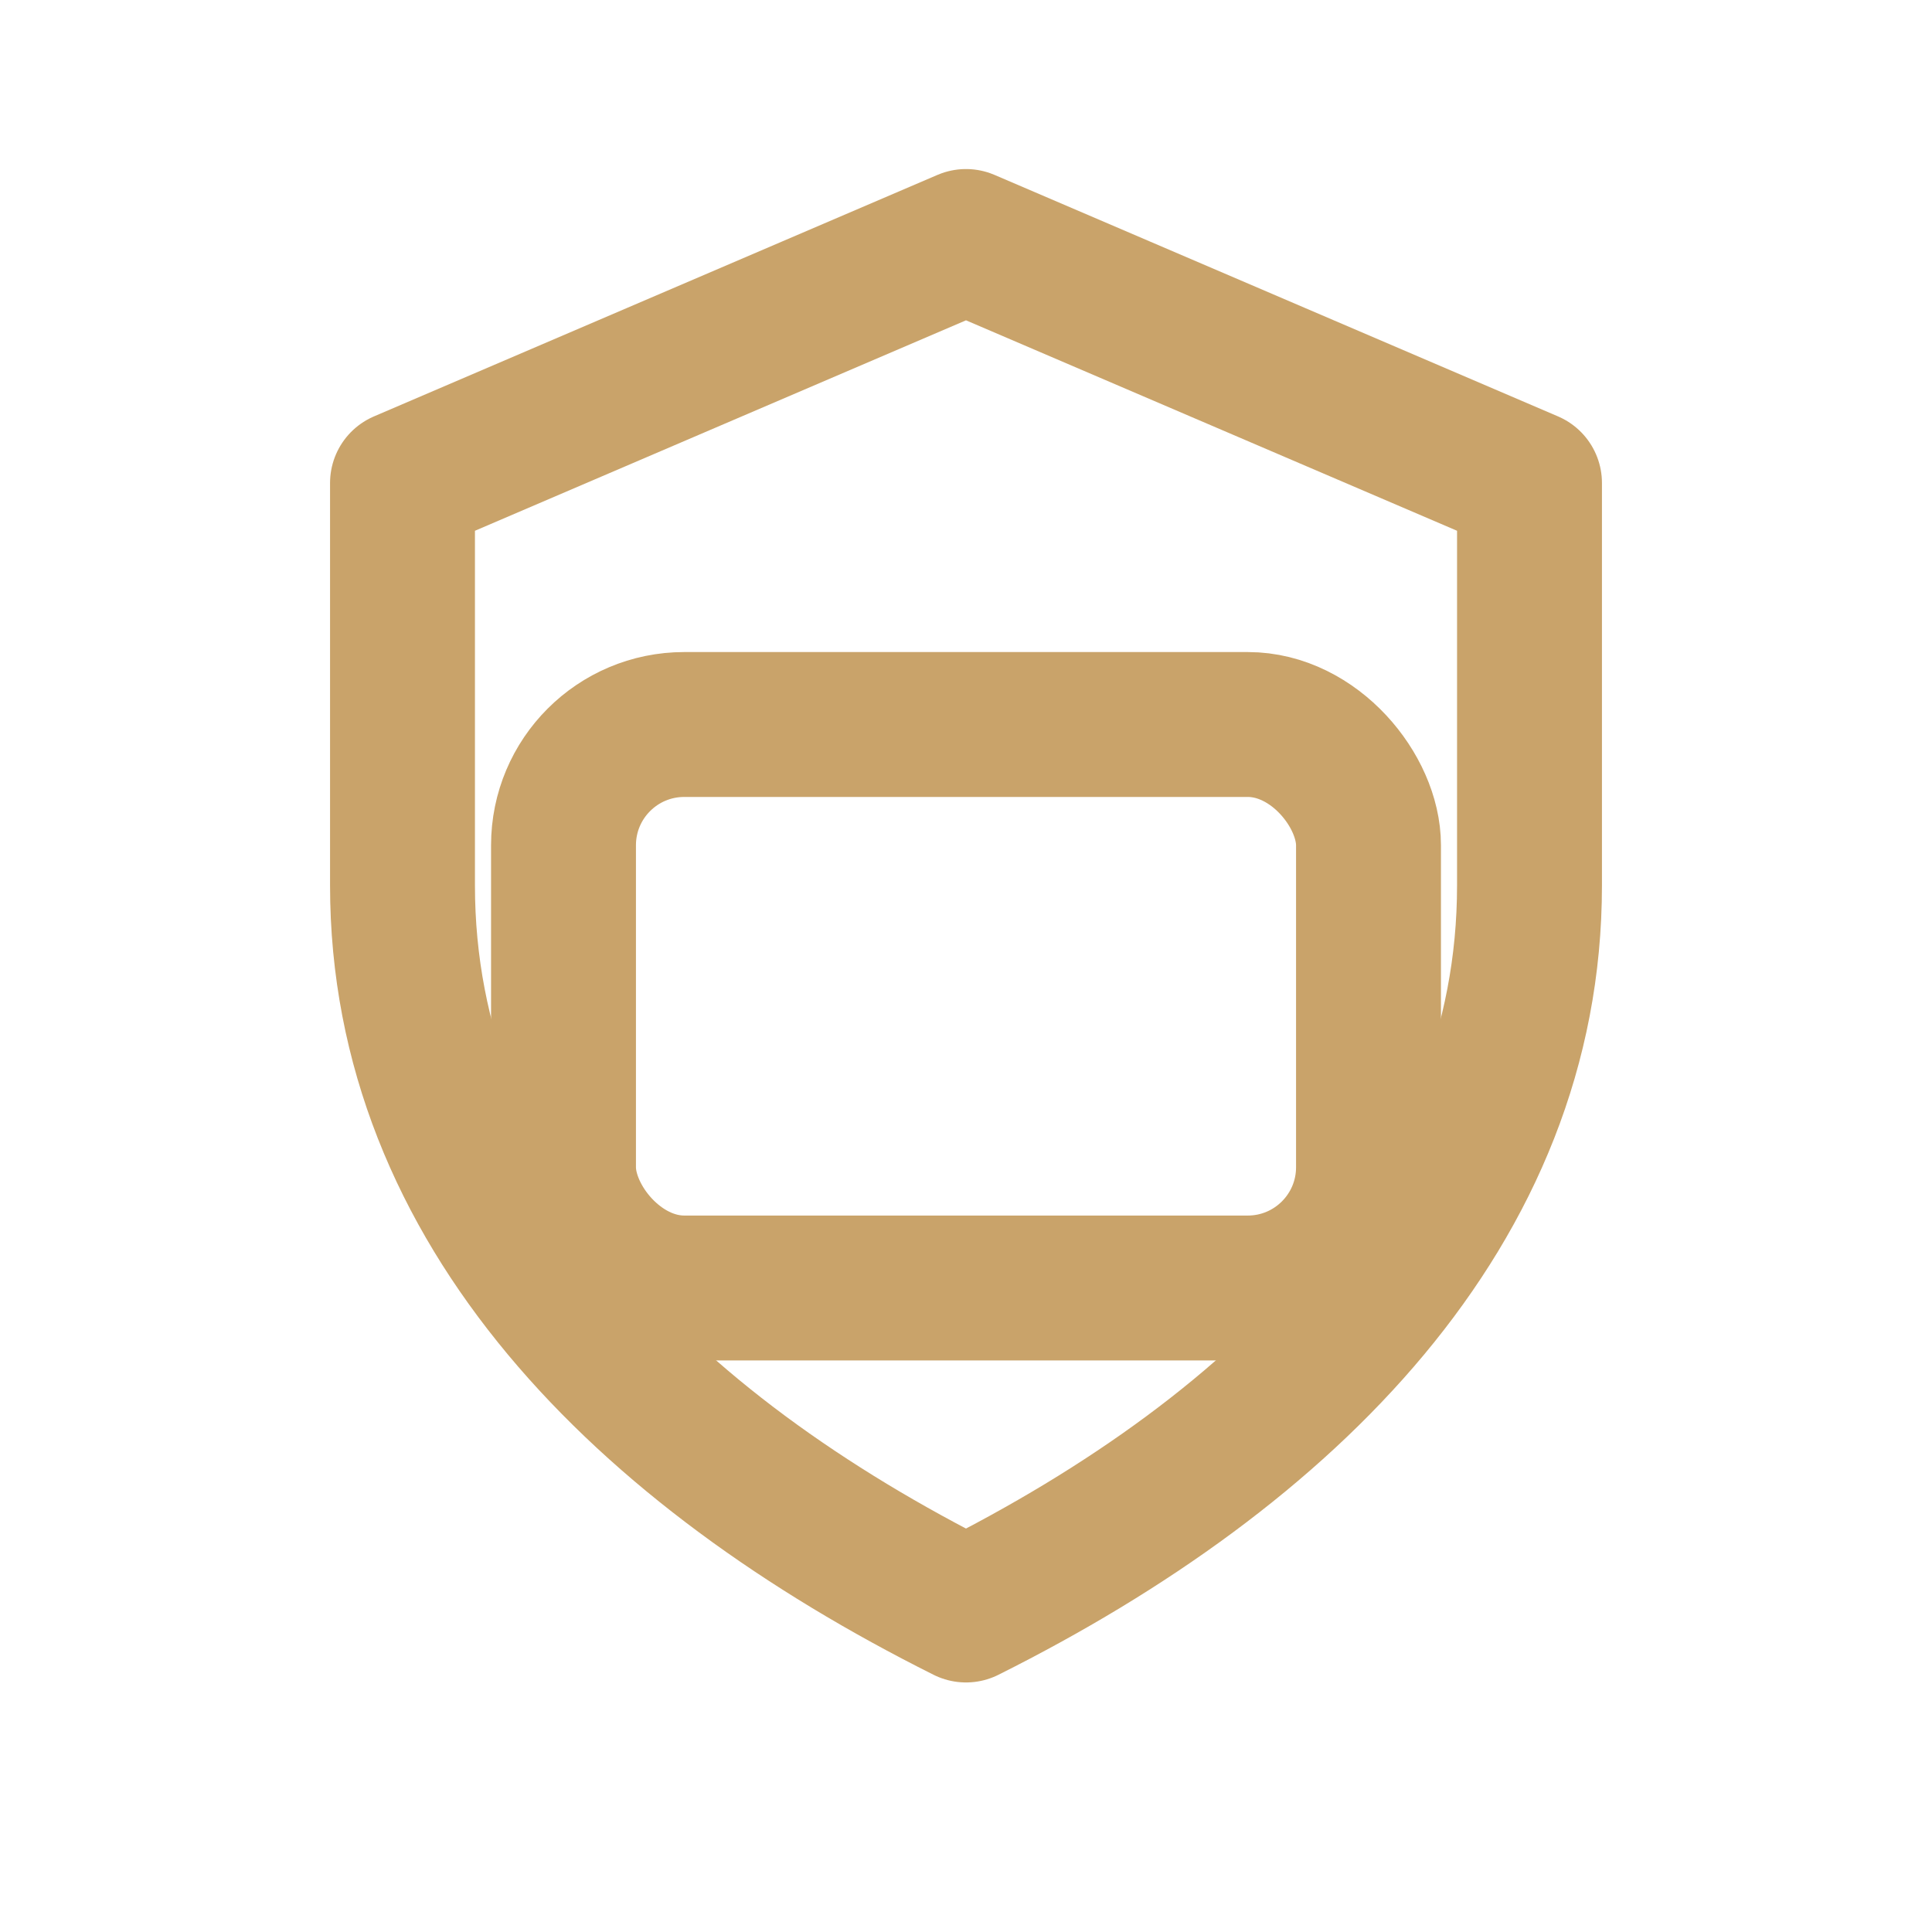
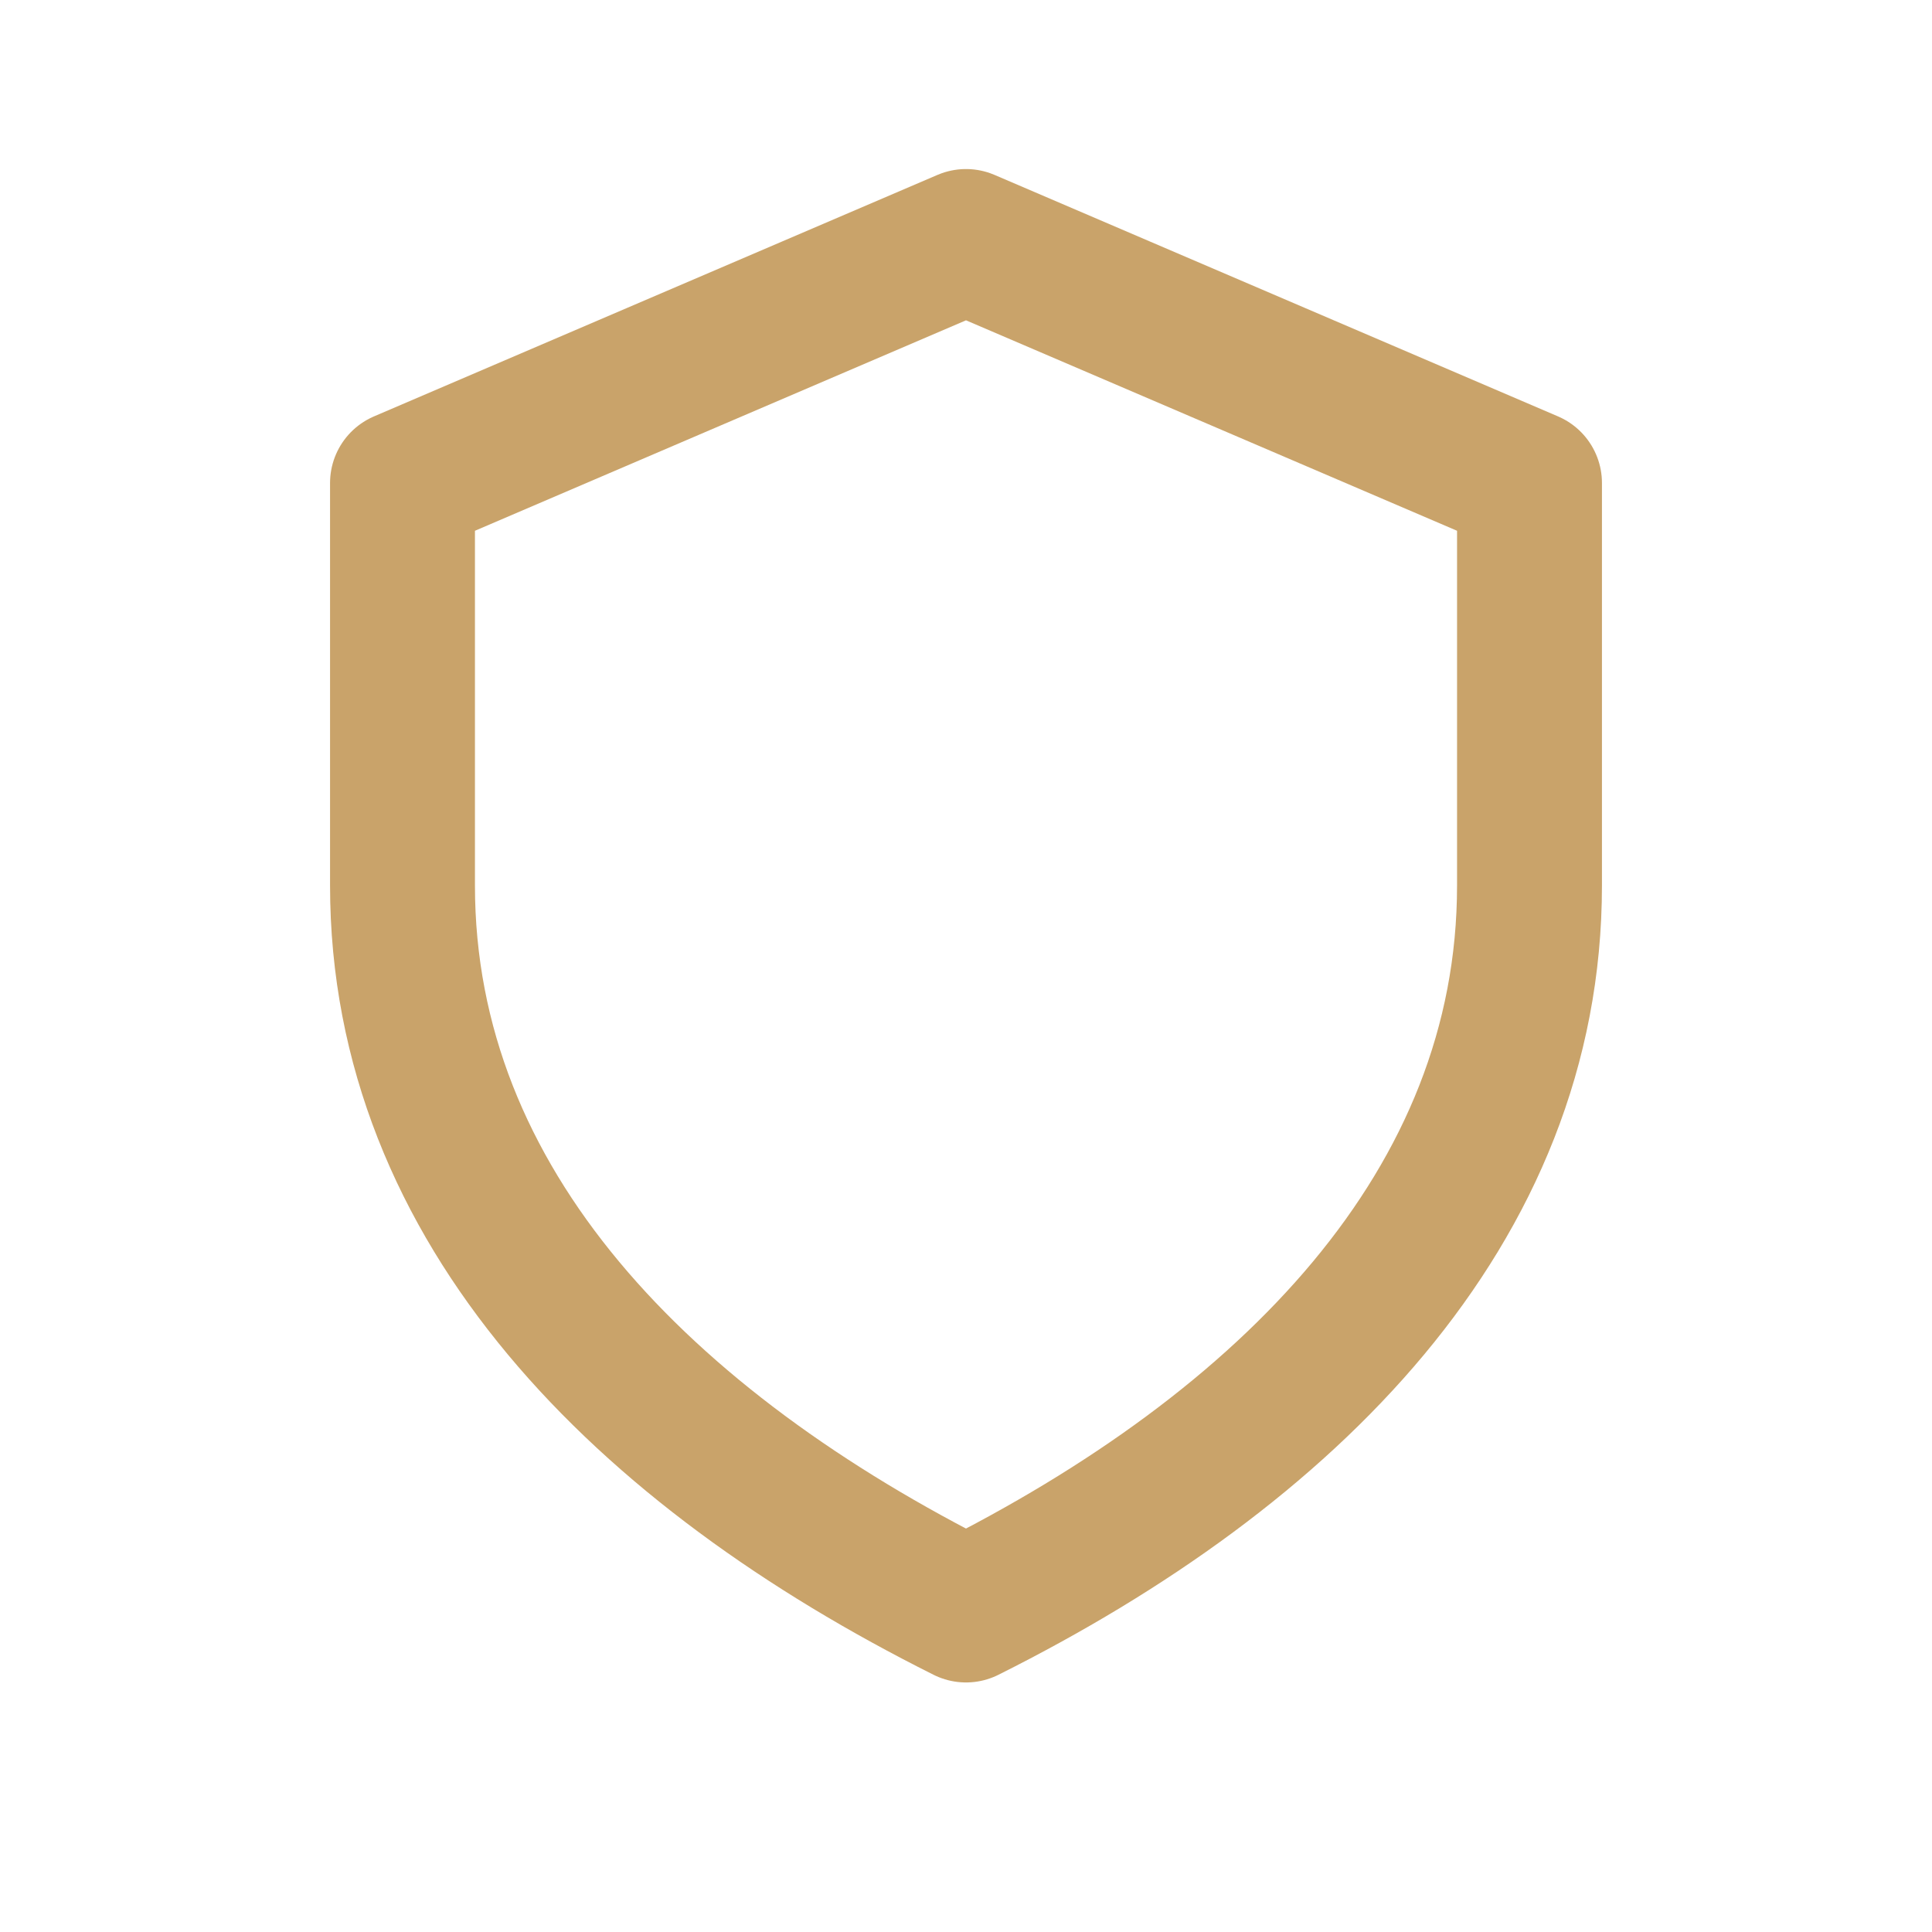
<svg xmlns="http://www.w3.org/2000/svg" width="24" height="24" viewBox="0 0 24 24" fill="none" stroke="#C9A36A" stroke-width="1.8" stroke-linecap="round" stroke-linejoin="round" role="img" aria-label="Audit Defense">
  <title>Audit Defense</title>
  <desc>Shield and document to symbolize audit protection.</desc>
  <path d="M12 3l7 3v5c0 4-3 7-7 9-4-2-7-5-7-9V6l7-3z" />
-   <rect x="7" y="9" width="10" height="7" rx="1.5" />
</svg>